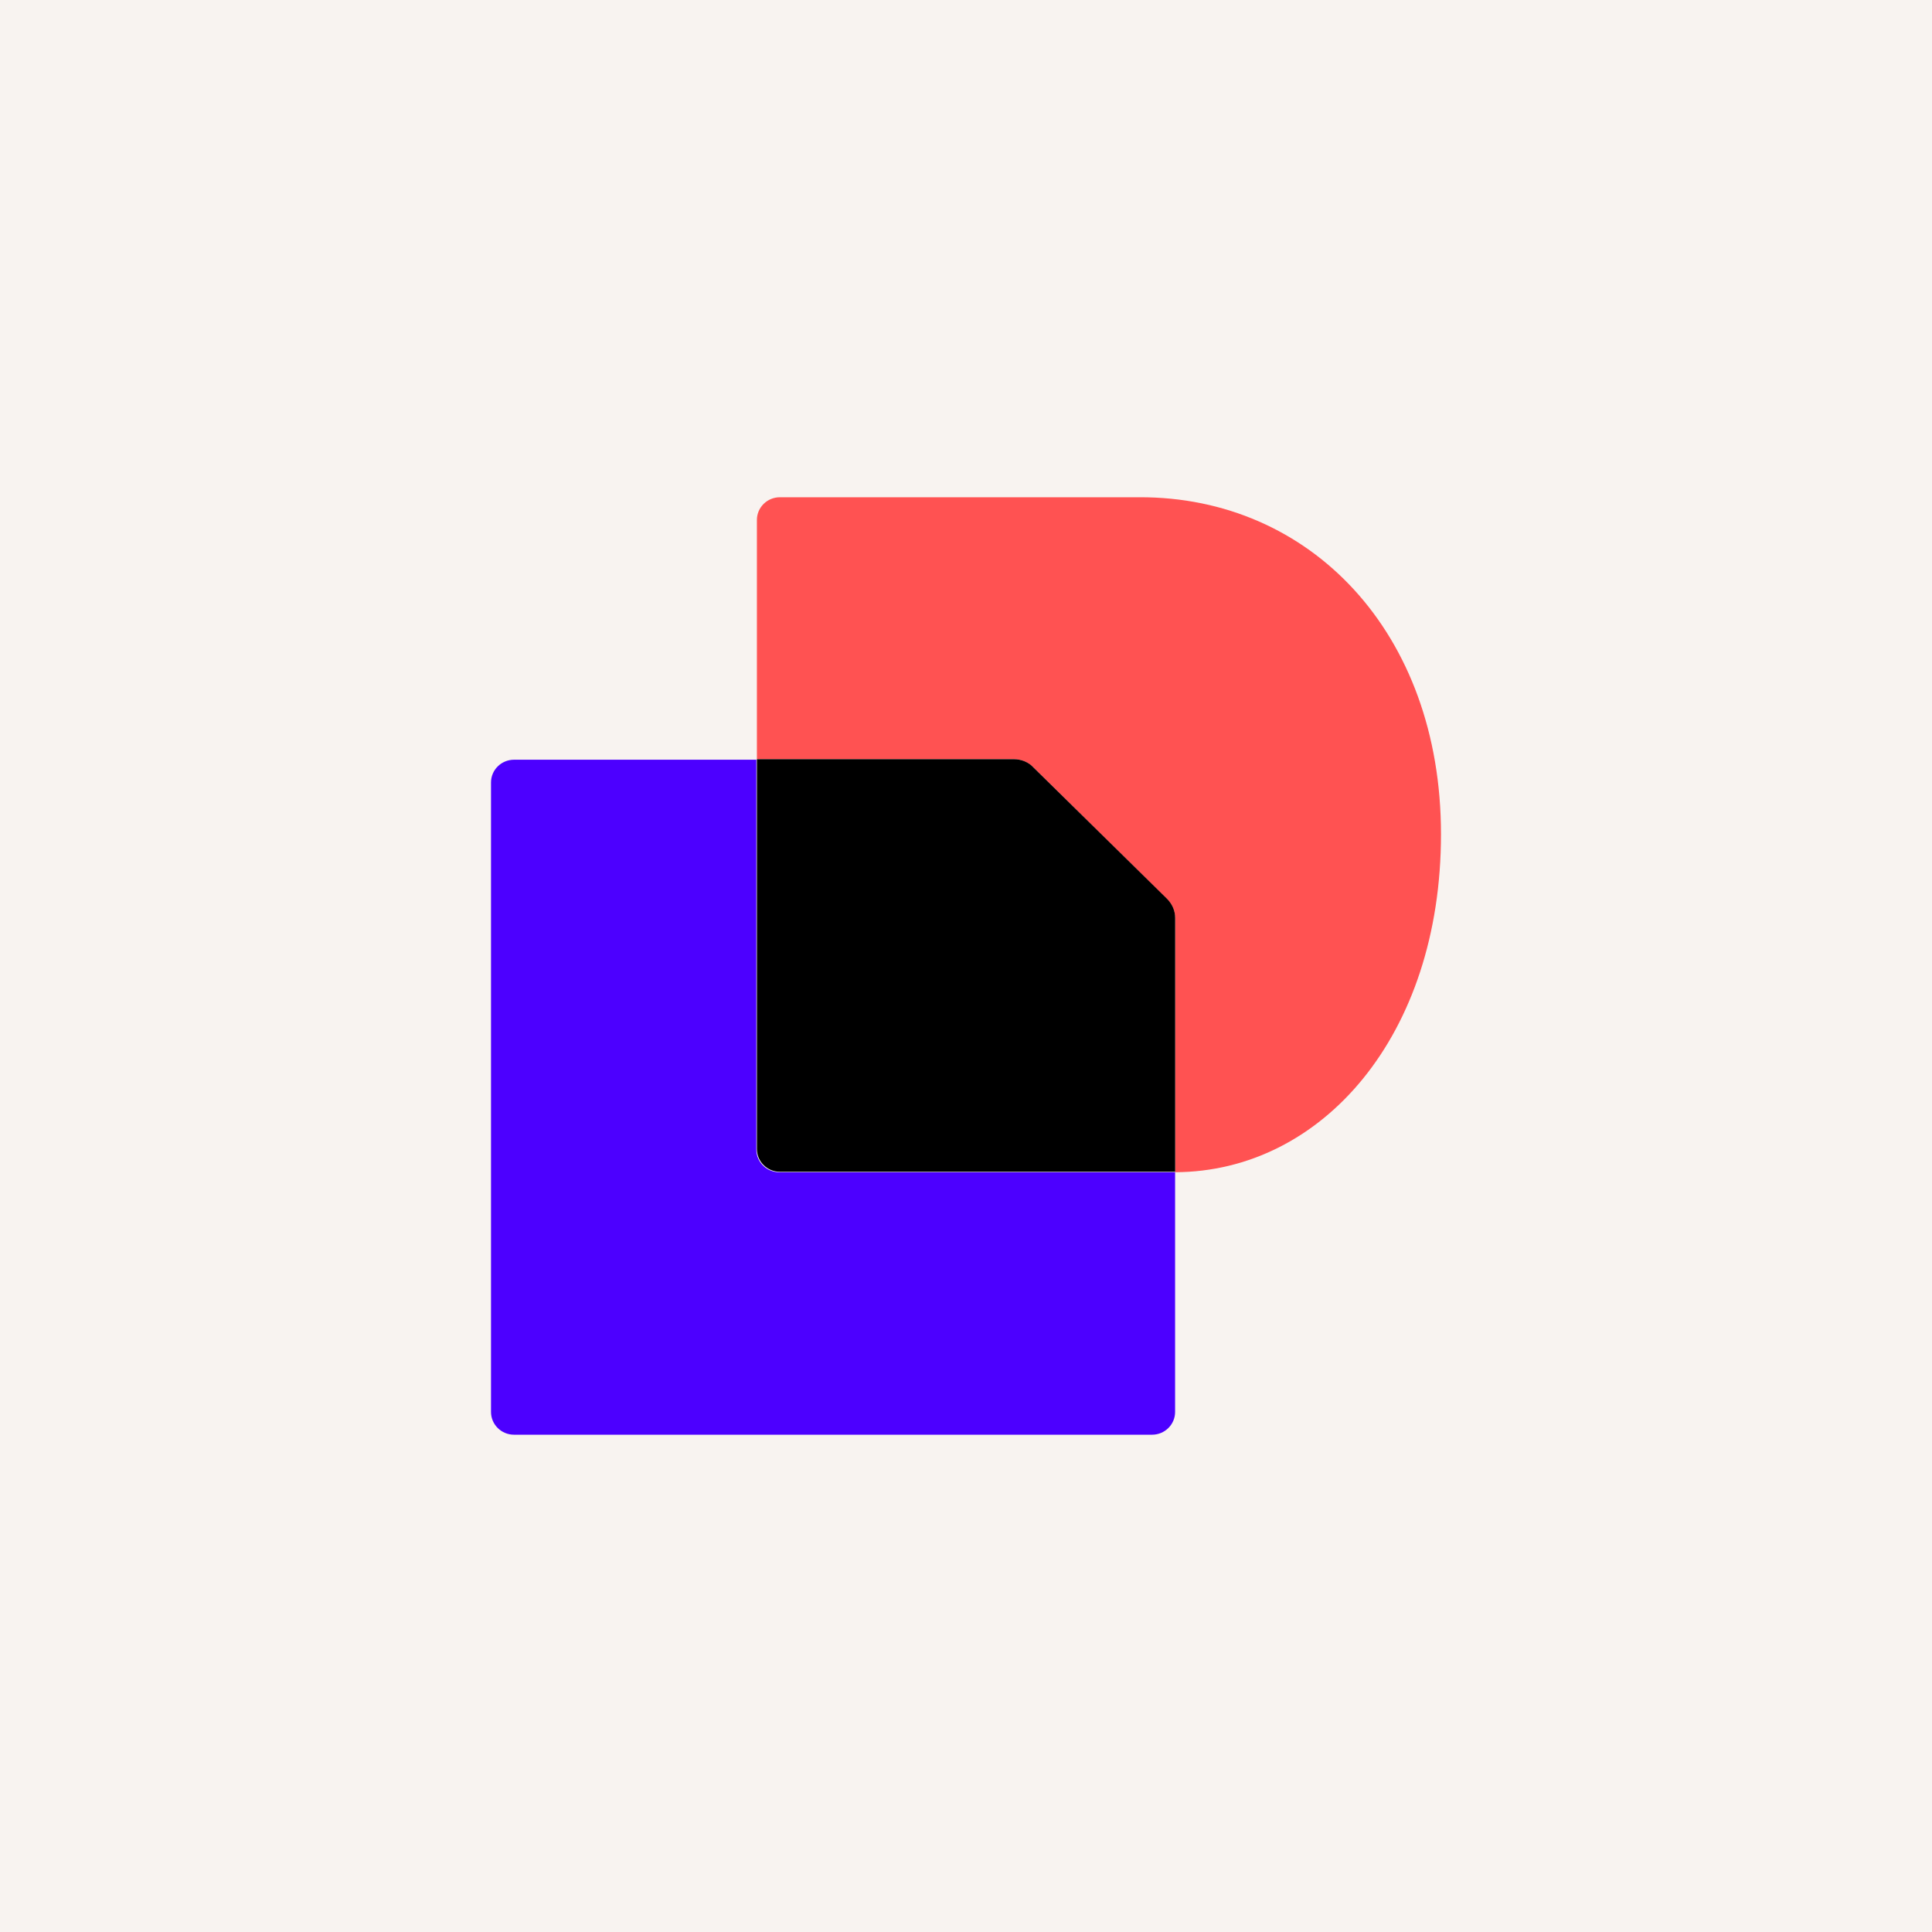
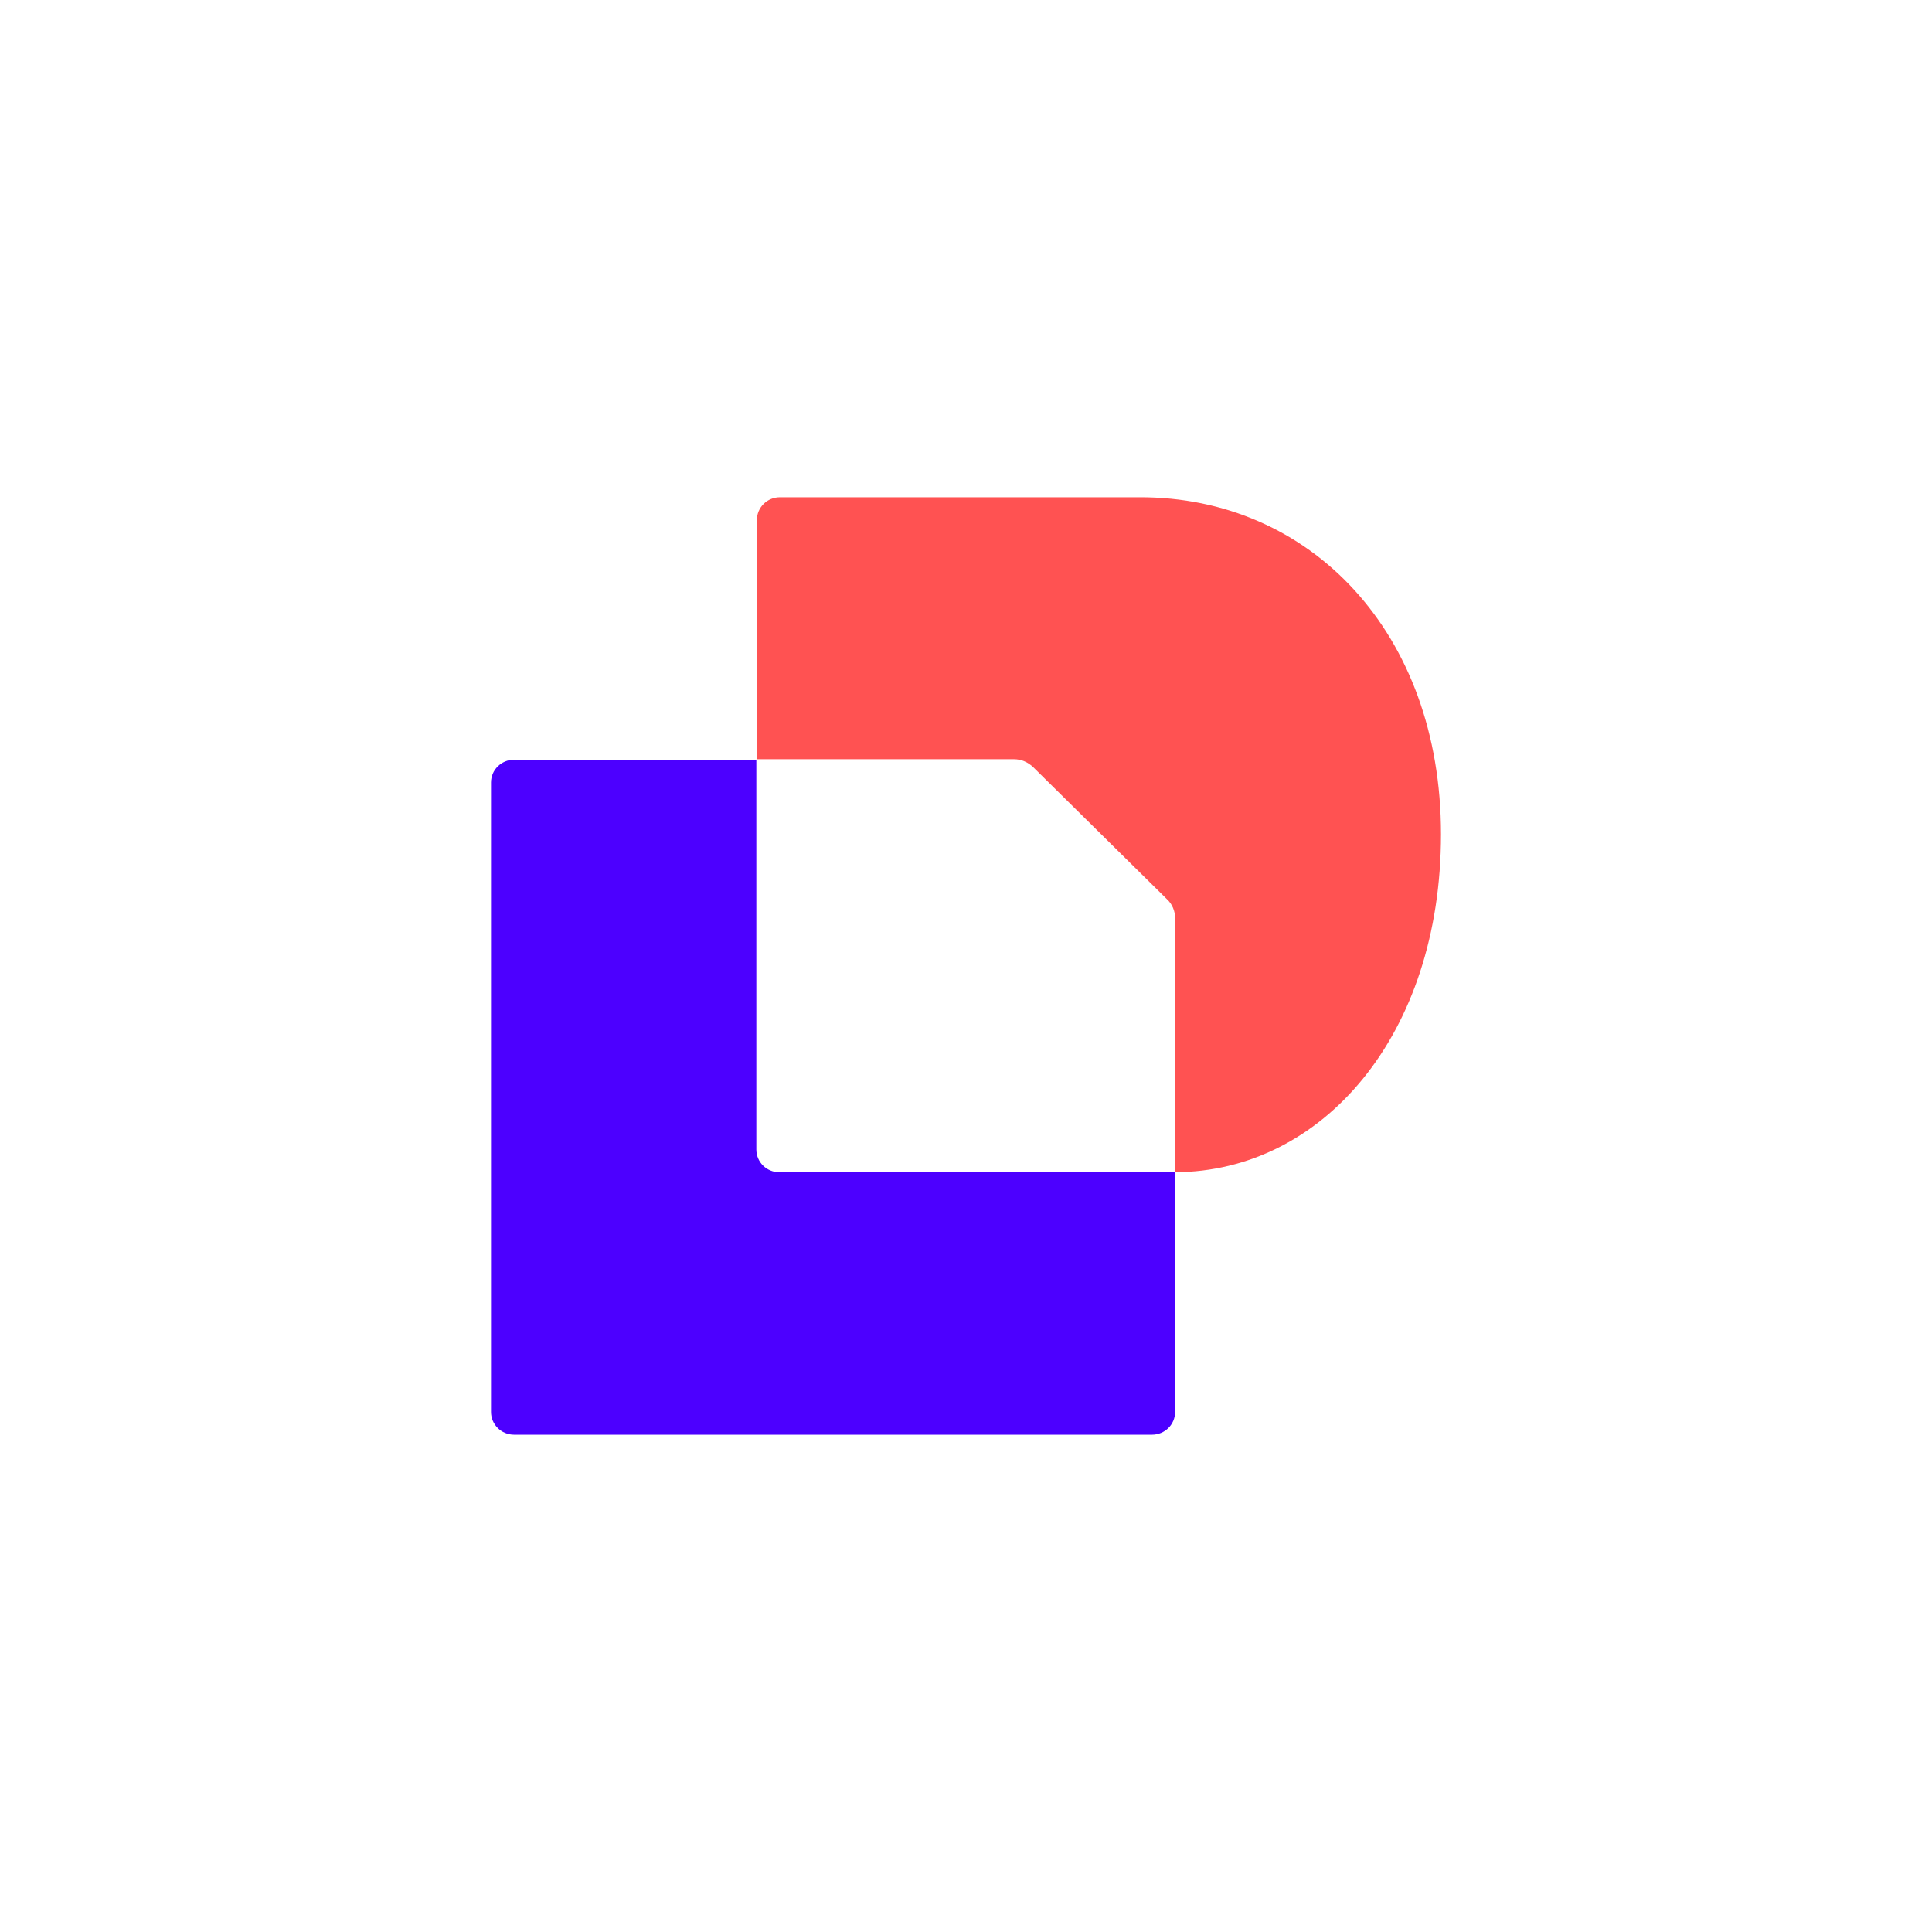
<svg xmlns="http://www.w3.org/2000/svg" fill="none" viewBox="0 0 48 48" height="48" width="48">
-   <rect fill="#F8F3F0" height="48" width="48" />
  <path fill="#4C00FF" d="M29.195 29.124V35.079C29.195 35.392 28.939 35.645 28.622 35.645H12.772C12.455 35.645 12.199 35.392 12.199 35.079V19.44C12.199 19.128 12.455 18.875 12.772 18.875H18.791V28.559C18.791 28.872 19.046 29.124 19.363 29.124H29.195Z" />
  <path fill="#FF5252" d="M35.801 20.726C35.801 25.731 32.84 29.111 29.197 29.123V22.82C29.197 22.639 29.124 22.459 28.99 22.338L25.676 19.066C25.542 18.934 25.372 18.862 25.189 18.862H18.805V12.919C18.805 12.606 19.061 12.354 19.377 12.354H28.308C32.548 12.341 35.801 15.71 35.801 20.726Z" />
-   <path fill="black" d="M28.99 22.327C29.124 22.459 29.197 22.628 29.197 22.808V29.112H19.377C19.061 29.112 18.805 28.859 18.805 28.546V18.862H25.189C25.372 18.862 25.554 18.934 25.676 19.067L28.99 22.327Z" />
</svg>